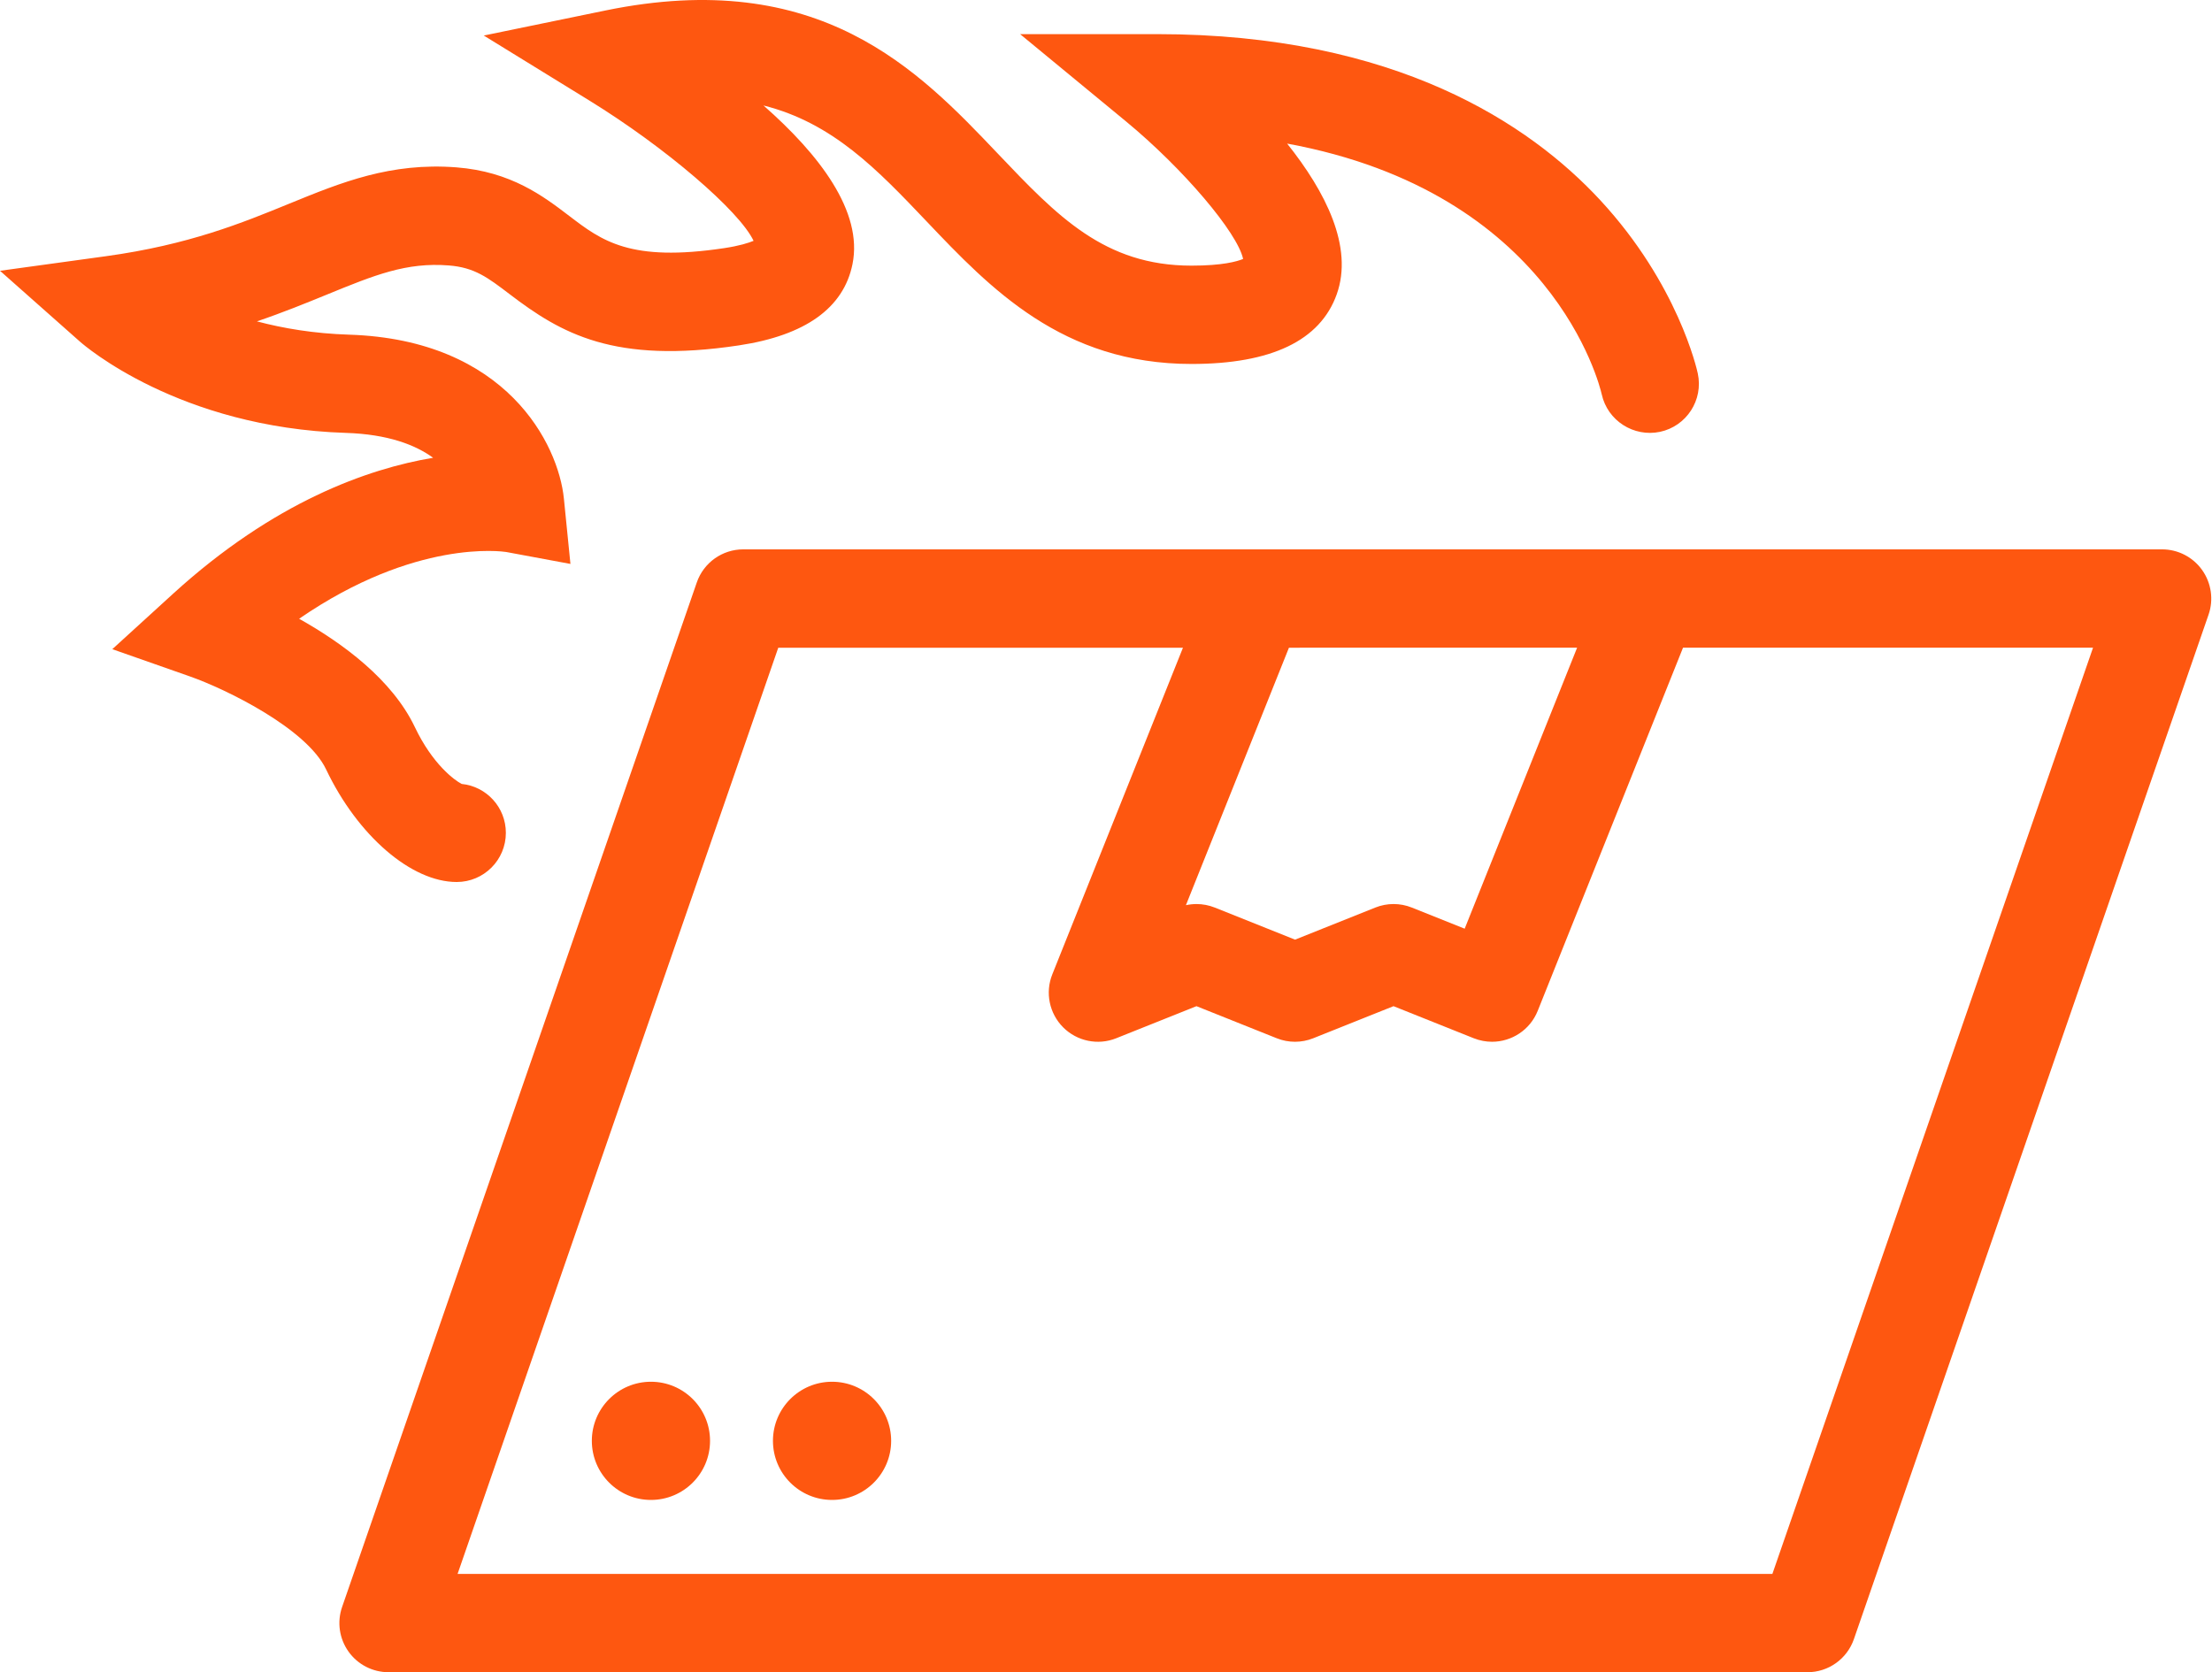
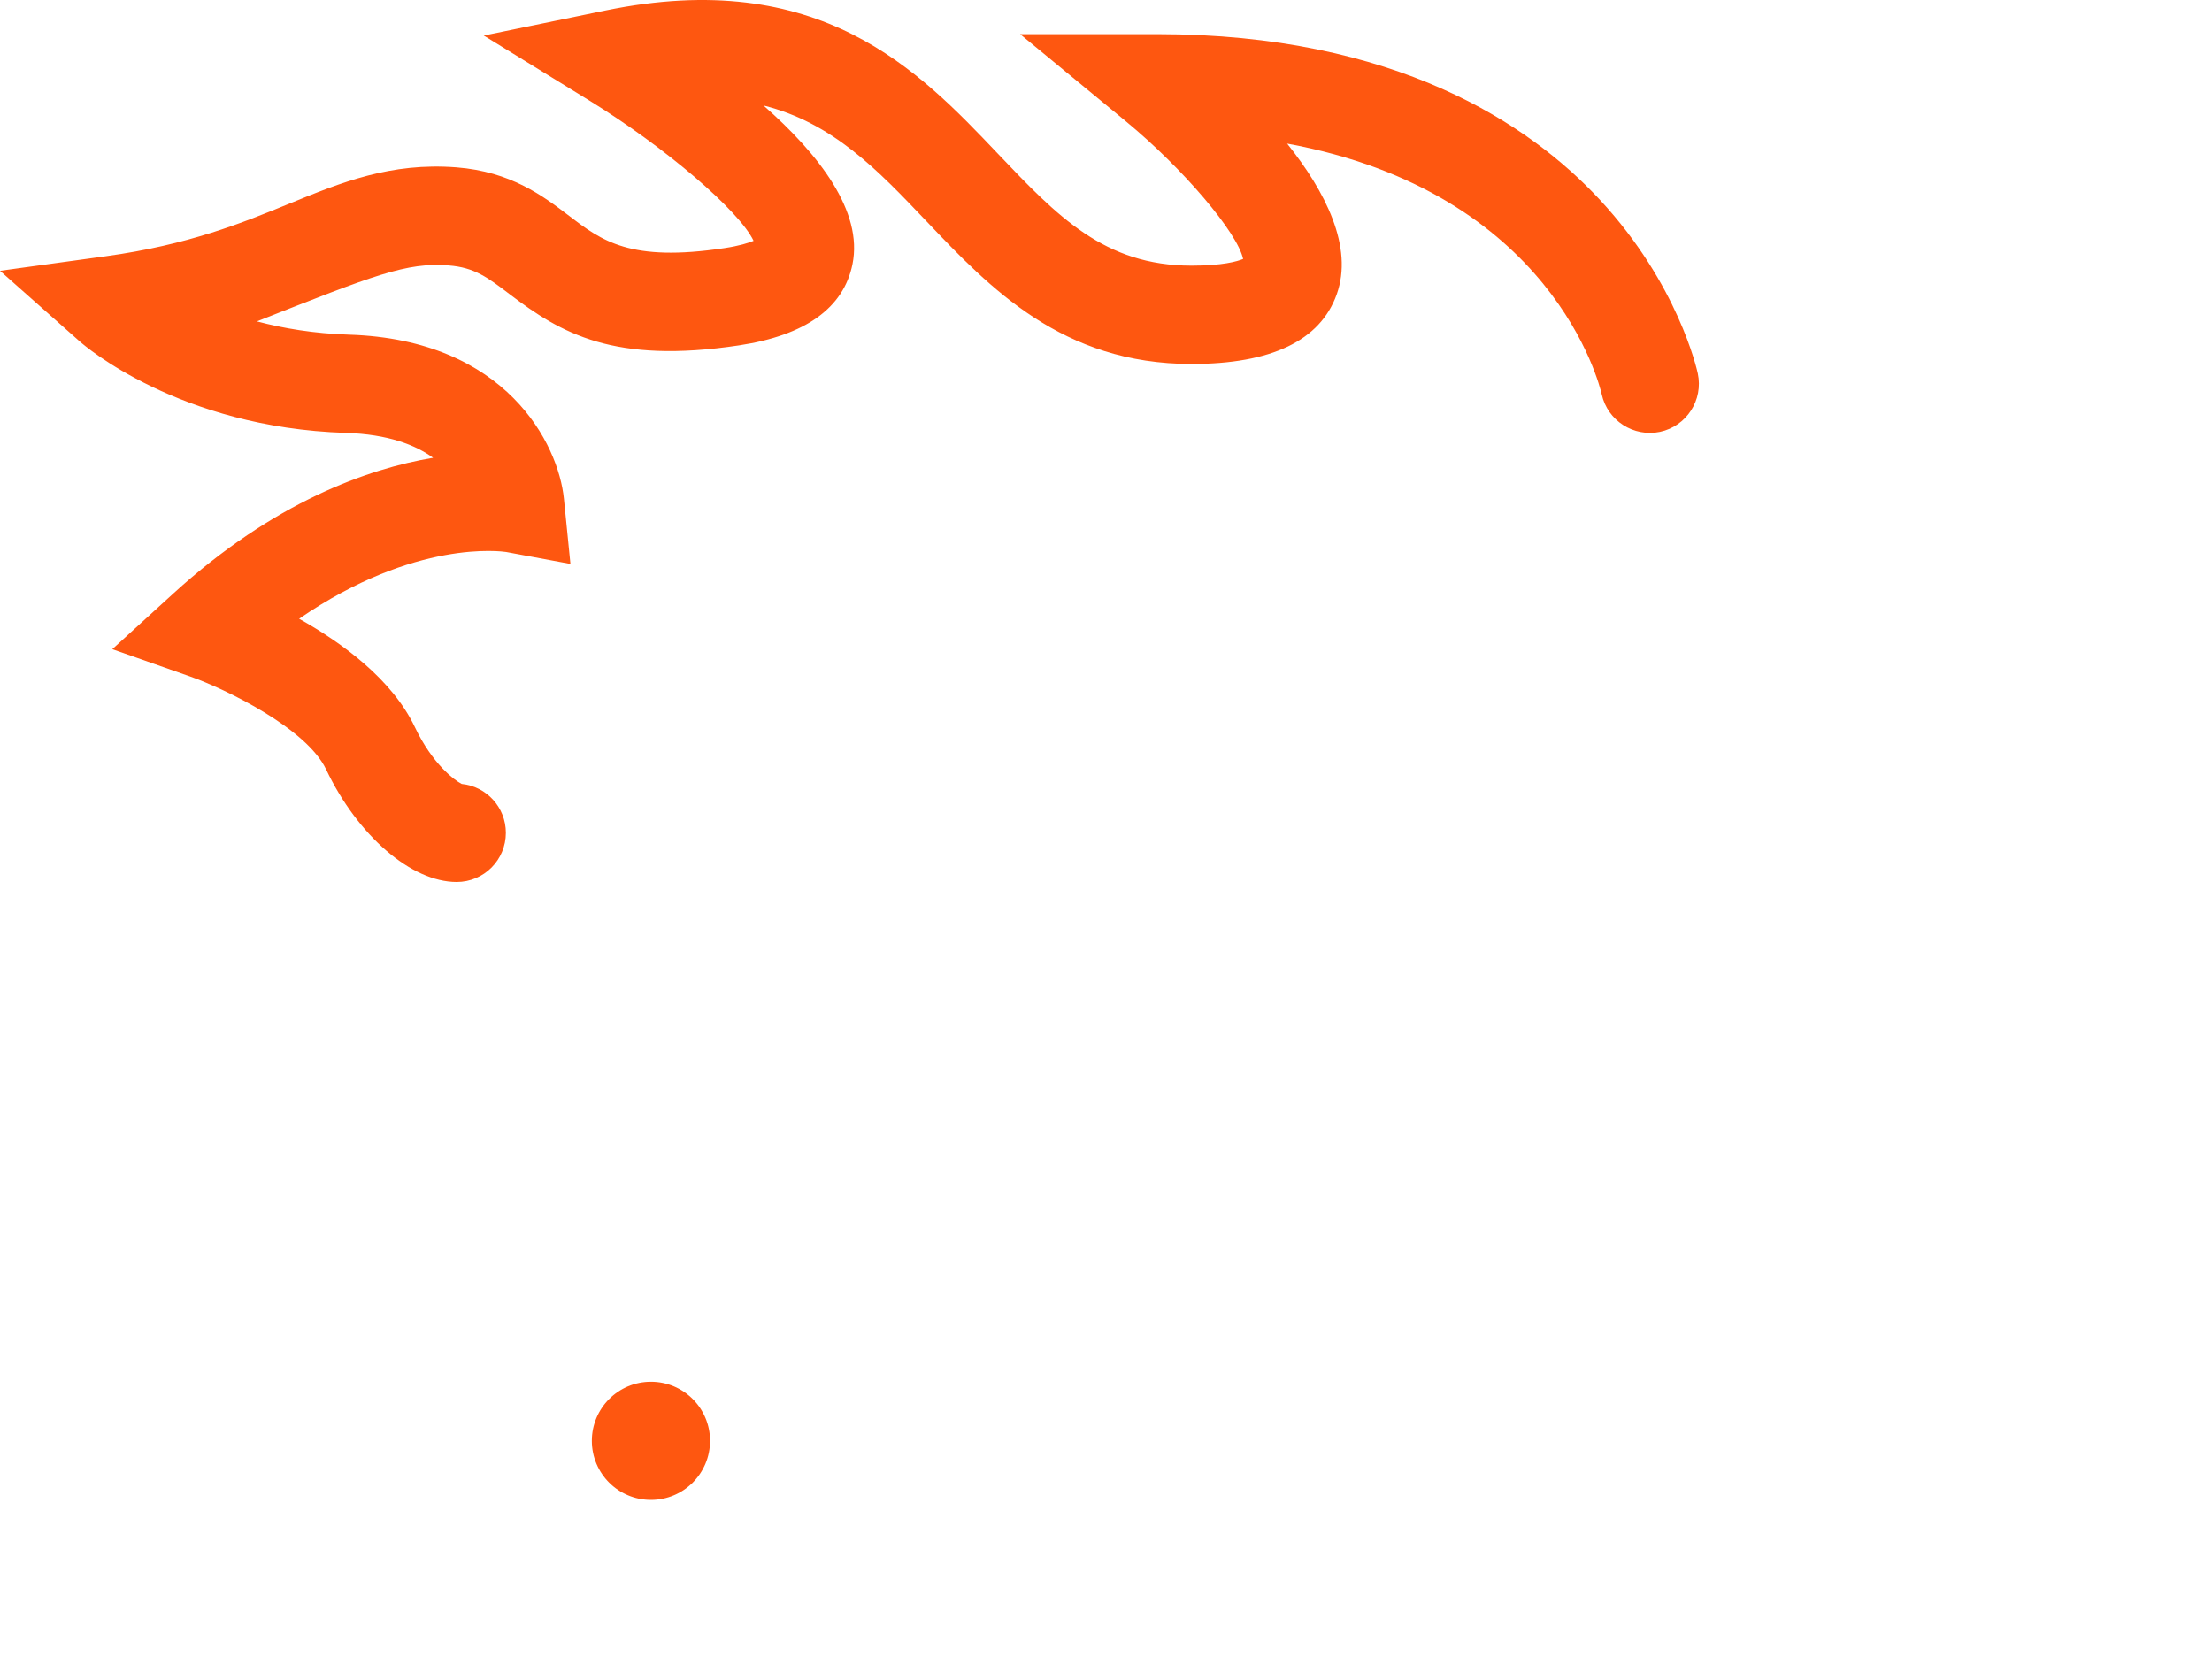
<svg xmlns="http://www.w3.org/2000/svg" width="943" height="713" viewBox="0 0 943 713" fill="none">
-   <path d="M938.791 243.04C934.864 237.52 928.505 234.236 921.714 234.236H703.293H535.279H316.858C307.929 234.236 299.977 239.896 297.056 248.337L145.839 685.192C143.617 691.606 144.637 698.677 148.578 704.211C152.505 709.731 158.863 713.001 165.655 713.001H770.524C779.468 713.001 787.406 707.355 790.34 698.887L941.544 262.045C943.752 255.659 942.717 248.574 938.791 243.04ZM672.34 276.16L624.408 395.977L601.867 386.963C596.878 384.965 591.302 384.965 586.313 386.963L552.09 400.644L517.867 386.963C515.365 385.971 512.738 385.468 510.083 385.468C508.574 385.468 507.05 385.635 505.569 385.957L549.491 276.174L672.34 276.16ZM755.586 671.091H195.071L331.783 276.174H504.311L448.609 415.443C445.493 423.241 447.324 432.114 453.249 438.054C459.188 443.979 468.09 445.809 475.845 442.693L510.069 429.012L544.292 442.693C549.281 444.691 554.857 444.691 559.846 442.693L594.069 429.012L628.293 442.693C630.85 443.699 633.477 444.188 636.076 444.188C644.391 444.188 652.259 439.199 655.543 431.01L717.491 276.16H892.284L755.586 671.091Z" fill="#FE5710" />
  <path d="M277.503 639.542C291.418 639.542 302.698 628.262 302.698 614.346C302.698 600.431 291.418 589.15 277.503 589.15C263.587 589.15 252.307 600.431 252.307 614.346C252.307 628.262 263.587 639.542 277.503 639.542Z" fill="#FE5710" />
-   <path d="M354.713 639.542C368.629 639.542 379.909 628.262 379.909 614.346C379.909 600.431 368.629 589.15 354.713 589.15C340.798 589.15 329.518 600.431 329.518 614.346C329.518 628.262 340.798 639.542 354.713 639.542Z" fill="#FE5710" />
-   <path d="M194.692 376.068C206.277 376.068 215.654 366.678 215.654 355.107C215.654 344.249 207.409 335.319 196.83 334.257C193.881 332.79 184.393 325.872 176.875 310.053C167.176 289.692 145.991 274.181 127.517 263.826C177.07 229.714 214.144 235.136 215.723 235.346L243.183 240.446L240.402 212.651C238.069 189.384 215.933 144.819 148.8 142.695C133.875 142.22 120.753 140.012 109.532 137.022C120.739 133.221 130.451 129.238 139.255 125.646C159.686 117.276 173.227 111.756 191.31 113.181C202.308 114.034 207.926 118.324 217.233 125.409C239.173 142.136 261.671 155.328 315.096 147.251C343.352 142.975 359.618 131.334 363.419 112.664C368.003 90.193 349.249 65.864 325.479 44.972C355.091 52.406 374.124 72.418 395.002 94.372C422.098 122.879 452.828 155.188 507.971 155.188C541.971 155.188 562.779 145.225 569.836 125.563C577.116 105.3 565.071 81.711 548.72 61.224C661.76 81.99 681.883 164.006 682.833 168.115C685.307 179.378 696.458 186.463 707.666 184.129C718.999 181.712 726.21 170.574 723.792 159.255C723.471 157.718 715.38 121.161 682.176 85.316C652.257 53.035 595.213 14.55 493.256 14.55H434.885L479.924 51.68C504.519 71.957 527.577 99.249 529.953 110.414C527.367 111.49 521.121 113.265 507.957 113.265C470.799 113.265 450.746 92.178 425.368 65.486C391.55 29.922 349.459 -14.336 258.01 4.488L206.235 15.15L251.246 42.862C283.975 63.013 315.263 89.998 321.258 102.686C319.064 103.595 315.194 104.824 308.807 105.789C268.603 111.854 256.571 102.672 242.652 92.052C231.612 83.639 217.903 73.172 194.566 71.356C166.505 69.204 145.558 77.742 123.38 86.811C103.243 95.056 80.423 104.391 45.165 109.24L0 115.459L34.126 145.7C35.816 147.195 76.258 182.327 147.472 184.577C165.374 185.15 177.042 189.663 184.644 195.183C156.807 199.851 116.784 213.965 73.799 253.149L47.876 276.794L80.982 288.421C96.326 293.815 130.703 310.584 139.018 328.052C152.475 356.337 175.365 376.068 194.692 376.068Z" fill="#FE5710" />
+   <path d="M194.692 376.068C206.277 376.068 215.654 366.678 215.654 355.107C215.654 344.249 207.409 335.319 196.83 334.257C193.881 332.79 184.393 325.872 176.875 310.053C167.176 289.692 145.991 274.181 127.517 263.826C177.07 229.714 214.144 235.136 215.723 235.346L243.183 240.446L240.402 212.651C238.069 189.384 215.933 144.819 148.8 142.695C133.875 142.22 120.753 140.012 109.532 137.022C159.686 117.276 173.227 111.756 191.31 113.181C202.308 114.034 207.926 118.324 217.233 125.409C239.173 142.136 261.671 155.328 315.096 147.251C343.352 142.975 359.618 131.334 363.419 112.664C368.003 90.193 349.249 65.864 325.479 44.972C355.091 52.406 374.124 72.418 395.002 94.372C422.098 122.879 452.828 155.188 507.971 155.188C541.971 155.188 562.779 145.225 569.836 125.563C577.116 105.3 565.071 81.711 548.72 61.224C661.76 81.99 681.883 164.006 682.833 168.115C685.307 179.378 696.458 186.463 707.666 184.129C718.999 181.712 726.21 170.574 723.792 159.255C723.471 157.718 715.38 121.161 682.176 85.316C652.257 53.035 595.213 14.55 493.256 14.55H434.885L479.924 51.68C504.519 71.957 527.577 99.249 529.953 110.414C527.367 111.49 521.121 113.265 507.957 113.265C470.799 113.265 450.746 92.178 425.368 65.486C391.55 29.922 349.459 -14.336 258.01 4.488L206.235 15.15L251.246 42.862C283.975 63.013 315.263 89.998 321.258 102.686C319.064 103.595 315.194 104.824 308.807 105.789C268.603 111.854 256.571 102.672 242.652 92.052C231.612 83.639 217.903 73.172 194.566 71.356C166.505 69.204 145.558 77.742 123.38 86.811C103.243 95.056 80.423 104.391 45.165 109.24L0 115.459L34.126 145.7C35.816 147.195 76.258 182.327 147.472 184.577C165.374 185.15 177.042 189.663 184.644 195.183C156.807 199.851 116.784 213.965 73.799 253.149L47.876 276.794L80.982 288.421C96.326 293.815 130.703 310.584 139.018 328.052C152.475 356.337 175.365 376.068 194.692 376.068Z" fill="#FE5710" />
</svg>